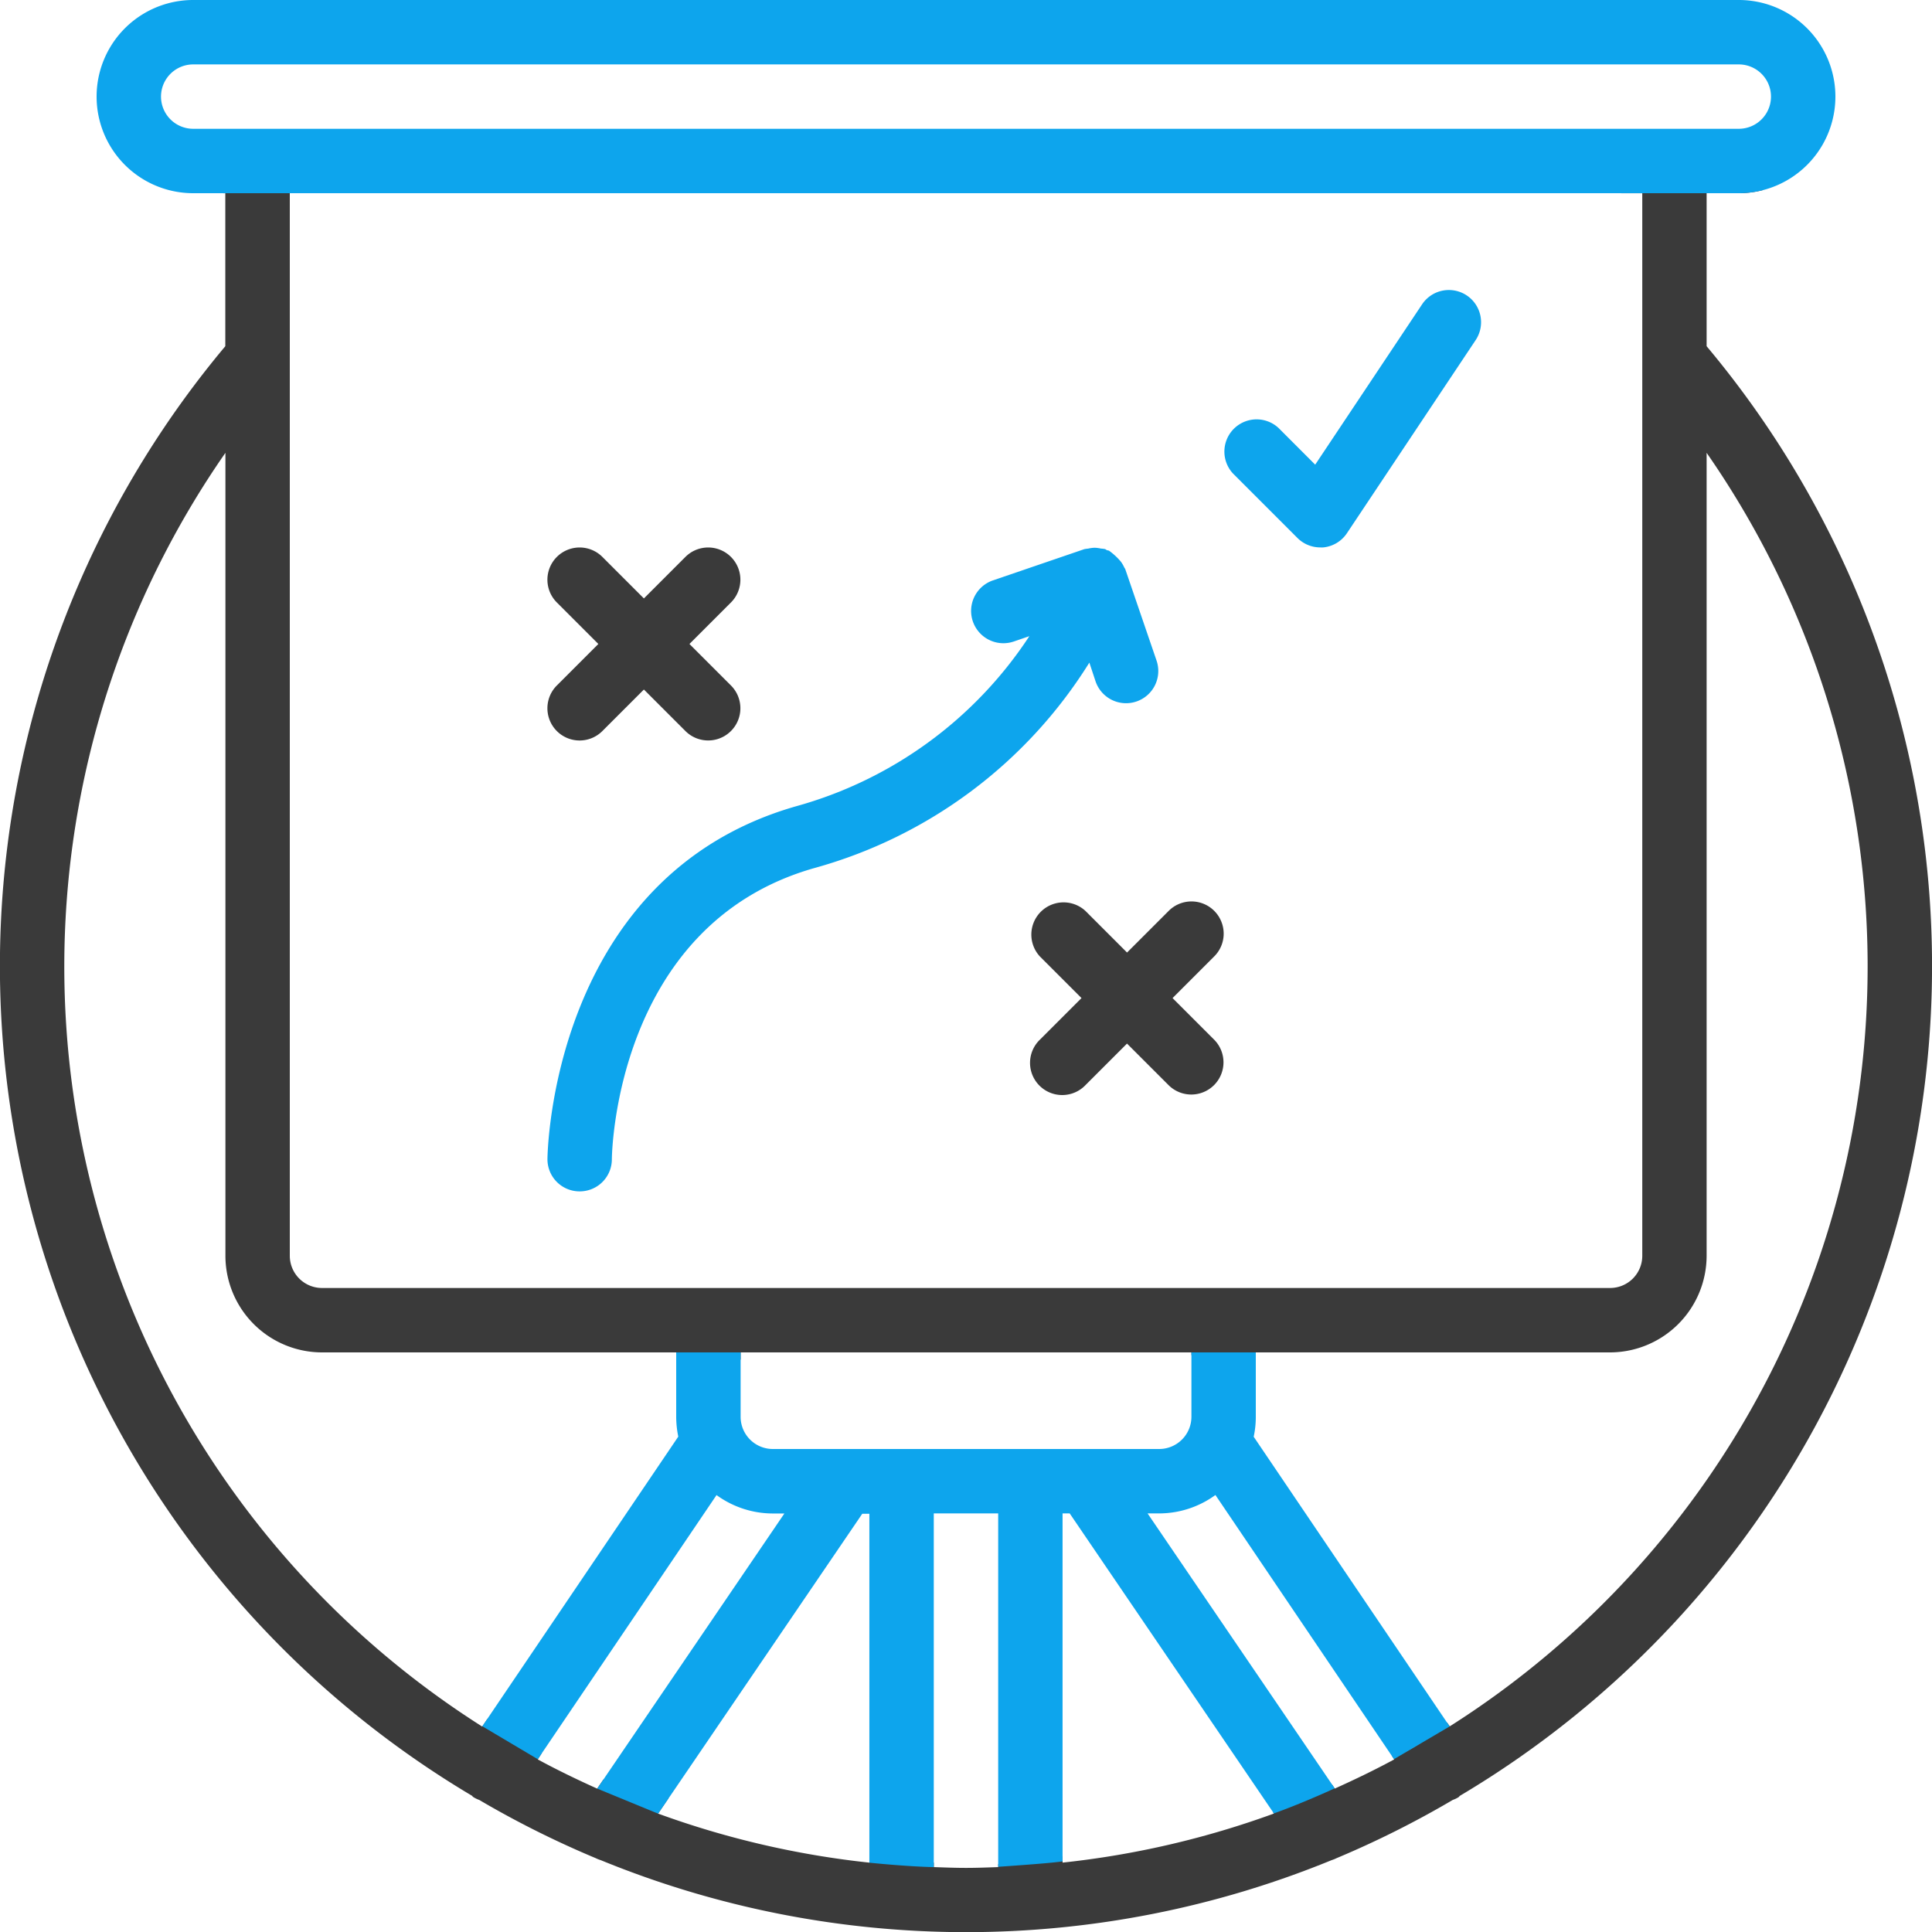
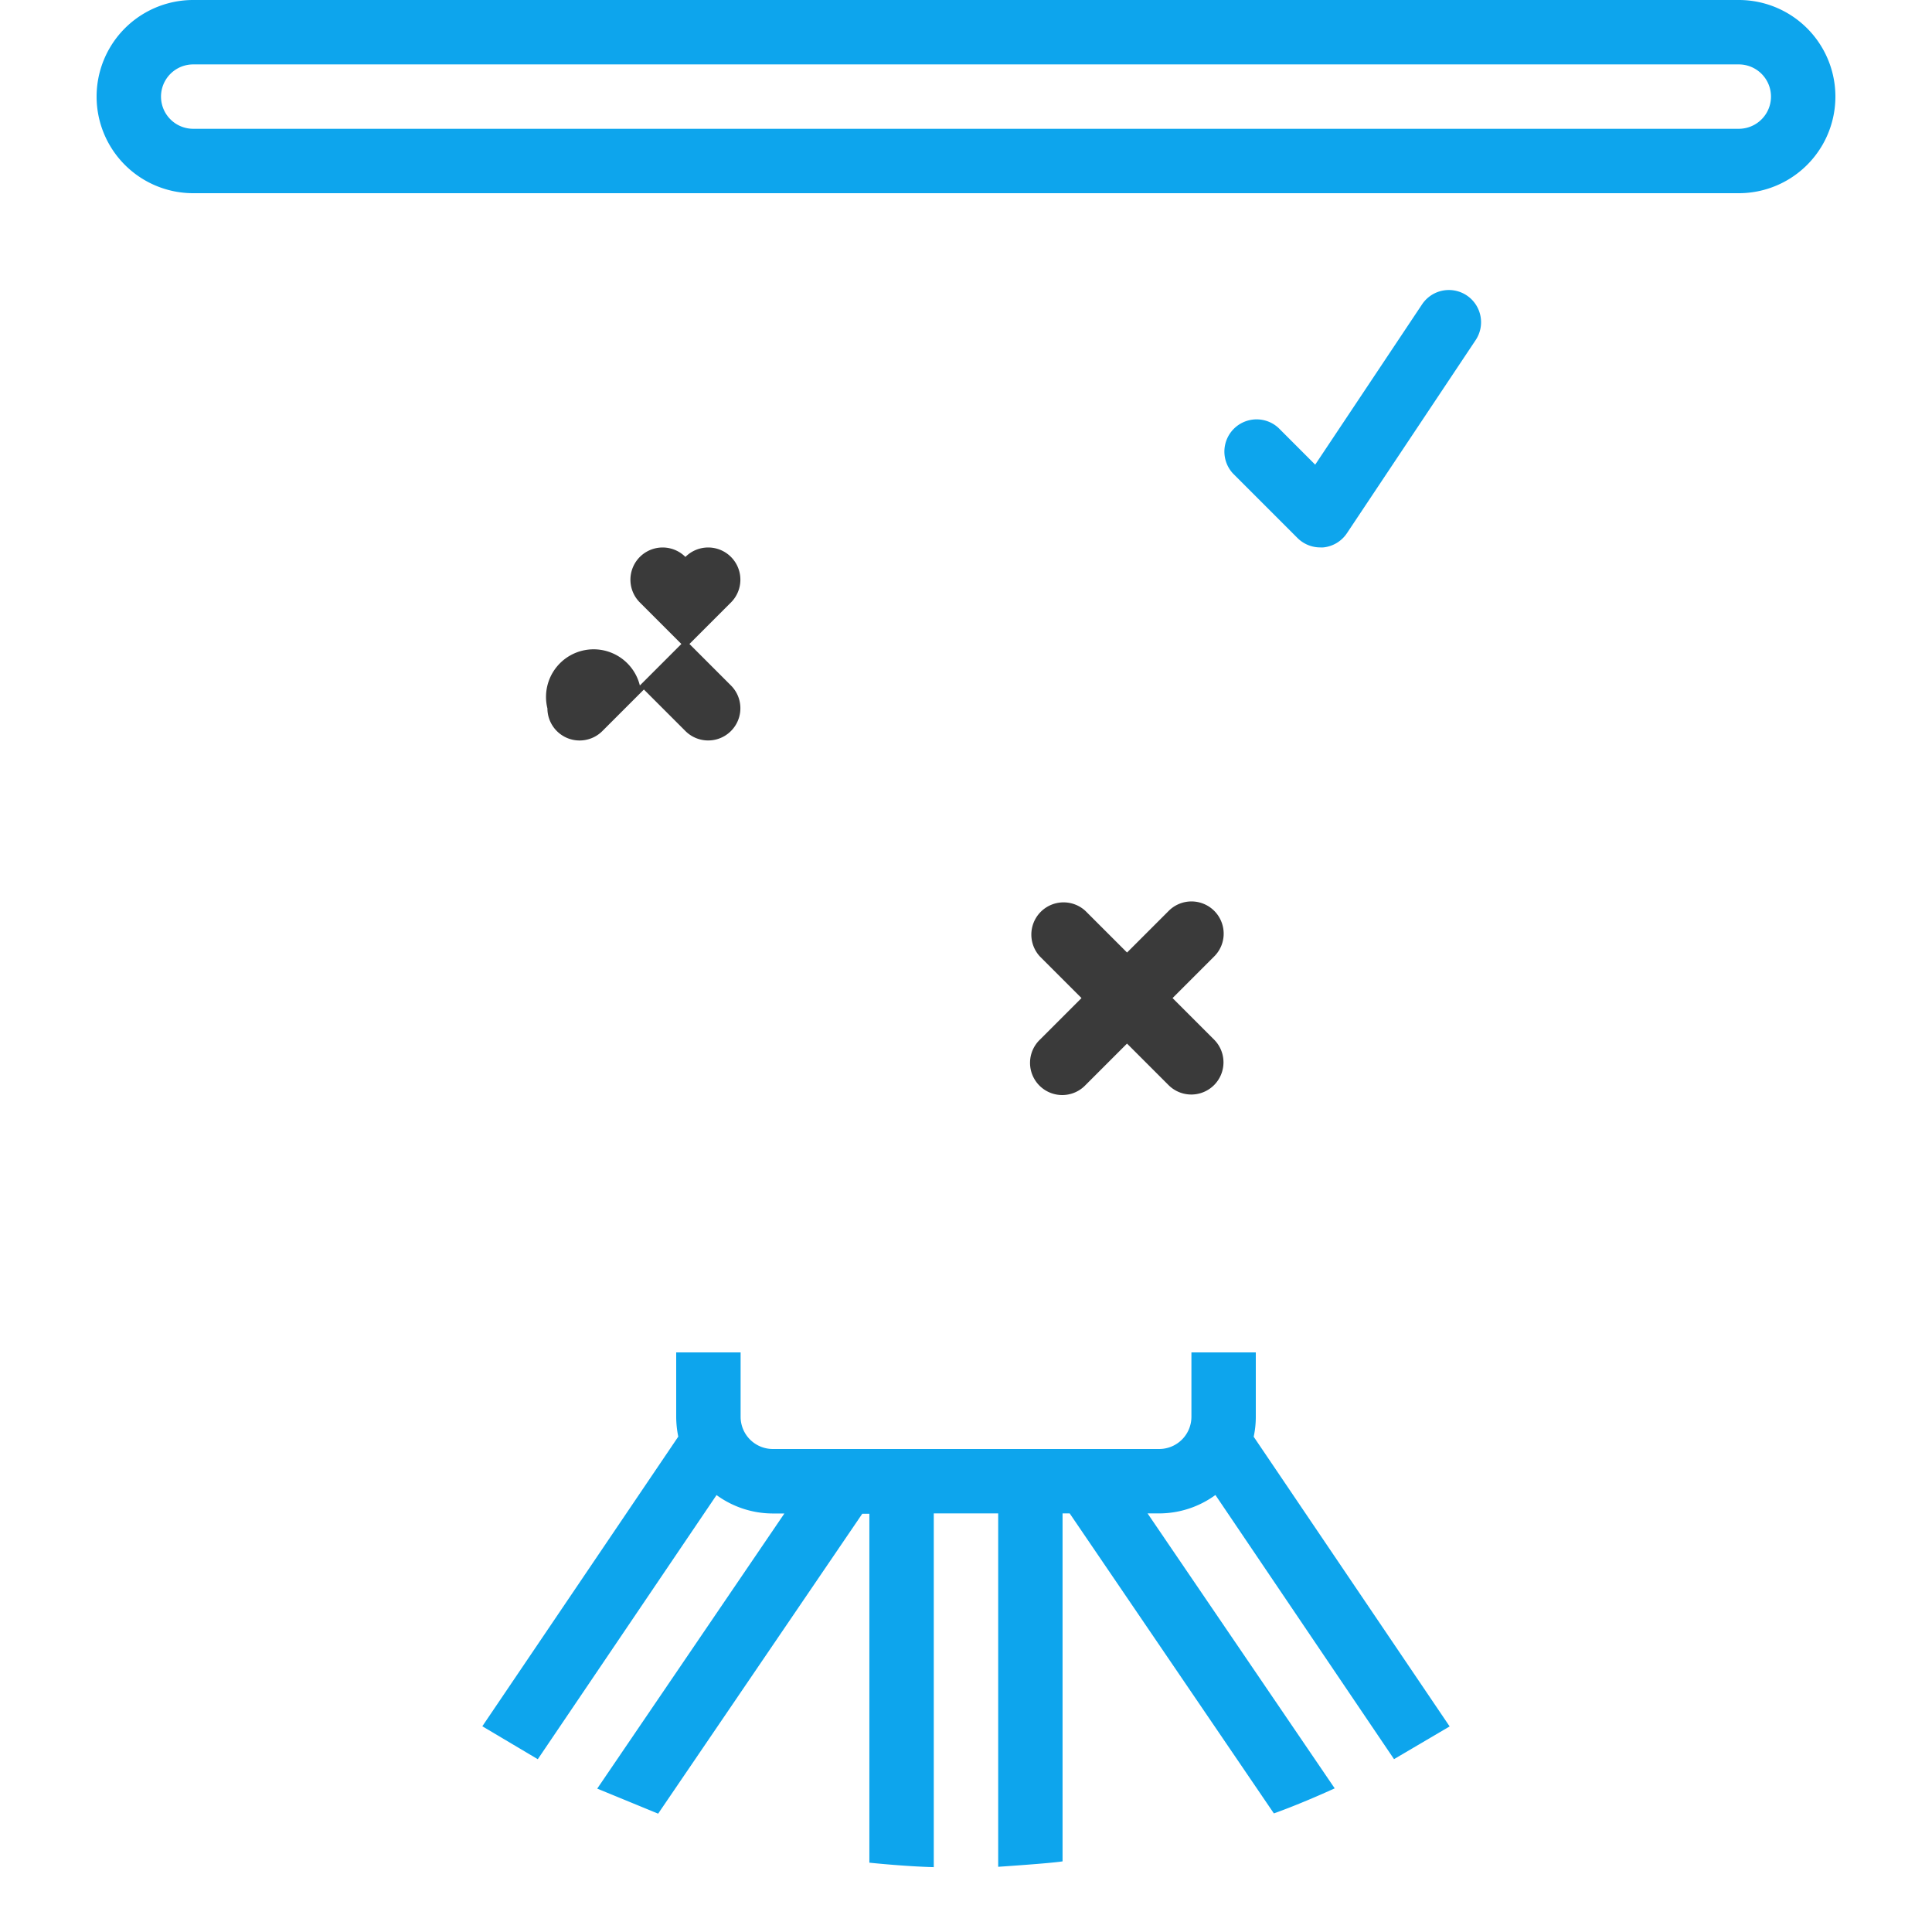
<svg xmlns="http://www.w3.org/2000/svg" viewBox="0 0 512 512">
  <defs>
    <style>.cls-1{fill:#3a3a3a;}.cls-2{fill:#0da5ed;}</style>
  </defs>
  <g id="레이어_2" data-name="레이어 2">
    <g id="Layer_1" data-name="Layer 1">
      <path class="cls-1" d="M324,245.24a8.53,8.53,0,0,0-14.32-3.81l-11,11-11-11a8.54,8.54,0,0,0-12.07,12.07l11,11-11,11a8.53,8.53,0,1,0,12.06,12.06l11-11,11,11a8.53,8.53,0,0,0,12.07-12.06l-11-11,11-11A8.51,8.51,0,0,0,324,245.24Z" />
-       <path class="cls-1" d="M145.07,187.73a8.53,8.53,0,0,0,14.57,6l11-11,11,11a8.53,8.53,0,0,0,12.07-12.07l-11-11,11-11a8.53,8.53,0,0,0-12.07-12.07l-11,11-11-11a8.53,8.53,0,0,0-12.07,12.07l11,11-11,11A8.53,8.53,0,0,0,145.07,187.73Z" />
-       <path class="cls-1" d="M452.27,91.75V51.2h8.53a25.3,25.3,0,0,0,6.38-.82,17.89,17.89,0,0,1-3-2.43c-3,0-6,0-9,0-.71,0-1.43,0-2.14.08-1.9.1-3.83.26-5.76.44-2.58.38-5.17.76-7.75,1.16q-5,.77-9.92,1.58h5.61V332.8a8.53,8.53,0,0,1-8.53,8.53H85.34a8.54,8.54,0,0,1-8.54-8.53V51.2h2.06a18.48,18.48,0,0,1-2.93-7q-6-.07-12-.2c-.48.26-1,.51-1.49.73a14.67,14.67,0,0,1-3.31,6.48h.58V91.75a255.76,255.76,0,0,0,65.35,384.13c.14.11.2.26.35.35A7.87,7.87,0,0,0,127,477a255.39,255.39,0,0,0,30.87,15.43,8.71,8.71,0,0,0,1.31.52,255.33,255.33,0,0,0,193.73,0,8.6,8.6,0,0,0,1.3-.52A255.39,255.39,0,0,0,385,477a7.68,7.68,0,0,0,1.53-.73c.14-.09.21-.24.34-.35A255.75,255.75,0,0,0,452.27,91.75ZM384.18,457.48l-.69-1q-1.82,1.47-3.71,2.82l-.56.4c-3.09,2.61-6.43,4.87-10.39,5.56l.66,1c-5.14,2.78-10.41,5.32-15.76,7.73l-.74-1.1-1.09.5-.62.48c-4.08,2.93-9,4.72-13.67,6.35l-.23.07.22.32a236.74,236.74,0,0,1-56,13v-1.73a20.08,20.08,0,0,1-5.64,1.05,12.34,12.34,0,0,1-1.72.06c-2.27.39-4.57.73-6.89,1a13.9,13.9,0,0,1-2.81,0v.81h0c-2.84.1-5.68.21-8.54.21s-5.69-.11-8.53-.21v-1.19c-3.54.21-7.09.35-10.64.37a18.34,18.34,0,0,1-6.43-1.14v.78a236.66,236.66,0,0,1-56-13l2.78-4.09c-5.79-1.37-11.6-3-17.28-4.93l-1.64,2.4c-5.35-2.41-10.62-4.95-15.75-7.74l1-1.55a91.86,91.86,0,0,1-13.37-8.31c-.36-.27-.7-.56-1-.84l-1.34,2A238.47,238.47,0,0,1,59.74,120V332.8a25.62,25.62,0,0,0,25.6,25.6H179.2v1.73a58,58,0,0,1,8.23,0c2.95,0,5.89,0,8.84.19V358.4H315.74v.74c2.73,0,5.44,0,8.15.09,2.37,0,4.73.14,7.11.17.61,0,1.21.05,1.8.11V358.4h93.87a25.64,25.64,0,0,0,25.6-25.6V120a238.46,238.46,0,0,1-68.09,337.51Z" />
-       <path class="cls-2" d="M290.34,180.58a8.54,8.54,0,0,0,8.08,5.78,8.64,8.64,0,0,0,2.76-.46,8.53,8.53,0,0,0,5.32-10.83l-8.29-24.23c-.06-.18-.21-.31-.28-.48a8.18,8.18,0,0,0-.87-1.49,16.89,16.89,0,0,0-3.16-2.93c-.18-.08-.39-.07-.57-.15s-.31-.22-.49-.28a7.67,7.67,0,0,0-1.06-.13,8.89,8.89,0,0,0-1.7-.22,9,9,0,0,0-1.72.23,8.42,8.42,0,0,0-1,.14l-24.22,8.28A8.54,8.54,0,1,0,268.68,170l4.11-1.41A108.56,108.56,0,0,1,211,213.66c-65.17,18.62-65.92,92.79-65.92,93.54a8.52,8.52,0,0,0,8.53,8.53,8.52,8.52,0,0,0,8.54-8.53c0-.62.61-62,53.54-77.12a125.13,125.13,0,0,0,73-54.48Z" />
+       <path class="cls-1" d="M145.07,187.73a8.53,8.53,0,0,0,14.57,6l11-11,11,11a8.53,8.53,0,0,0,12.07-12.07l-11-11,11-11a8.53,8.53,0,0,0-12.07-12.07a8.53,8.53,0,0,0-12.07,12.07l11,11-11,11A8.53,8.53,0,0,0,145.07,187.73Z" />
      <path class="cls-2" d="M388.7,78.29a8.54,8.54,0,0,0-11.8,2.31l-28.36,42.54-9.7-9.71a8.54,8.54,0,0,0-12.07,12.07l17.07,17.07a8.53,8.53,0,0,0,6,2.5,7.89,7.89,0,0,0,.84,0,8.53,8.53,0,0,0,6.26-3.75l34.13-51.2A8.54,8.54,0,0,0,388.7,78.29Z" />
      <path class="cls-2" d="M332.8,375.47V358.4H315.74v17.07A8.55,8.55,0,0,1,307.2,384H204.8a8.54,8.54,0,0,1-8.53-8.53V358.4H179.2v17.07a26.51,26.51,0,0,0,.55,5.25l-51.93,76.76,14.7,8.73,47.37-70a25.38,25.38,0,0,0,14.91,4.88h3.07L158.27,474l16.2,6.66h0l-.07,0,54.11-79.5h1.88v92.47s9.47,1,17.07,1.18V401.07h17.07v93.65s14-.93,17.06-1.44V401.07h1.89l54.11,79.5s6.45-2.23,16.12-6.64l-49.59-72.86h3.07a25.38,25.38,0,0,0,14.91-4.88l47.33,70,14.74-8.67-51.93-76.77A24.93,24.93,0,0,0,332.8,375.47Z" />
      <path class="cls-2" d="M460.8,0H51.2a25.6,25.6,0,0,0,0,51.2H460.8a25.6,25.6,0,0,0,0-51.2Zm0,34.13H51.2a8.53,8.53,0,0,1,0-17.06H460.8a8.53,8.53,0,1,1,0,17.06Z" />
    </g>
  </g>
</svg>